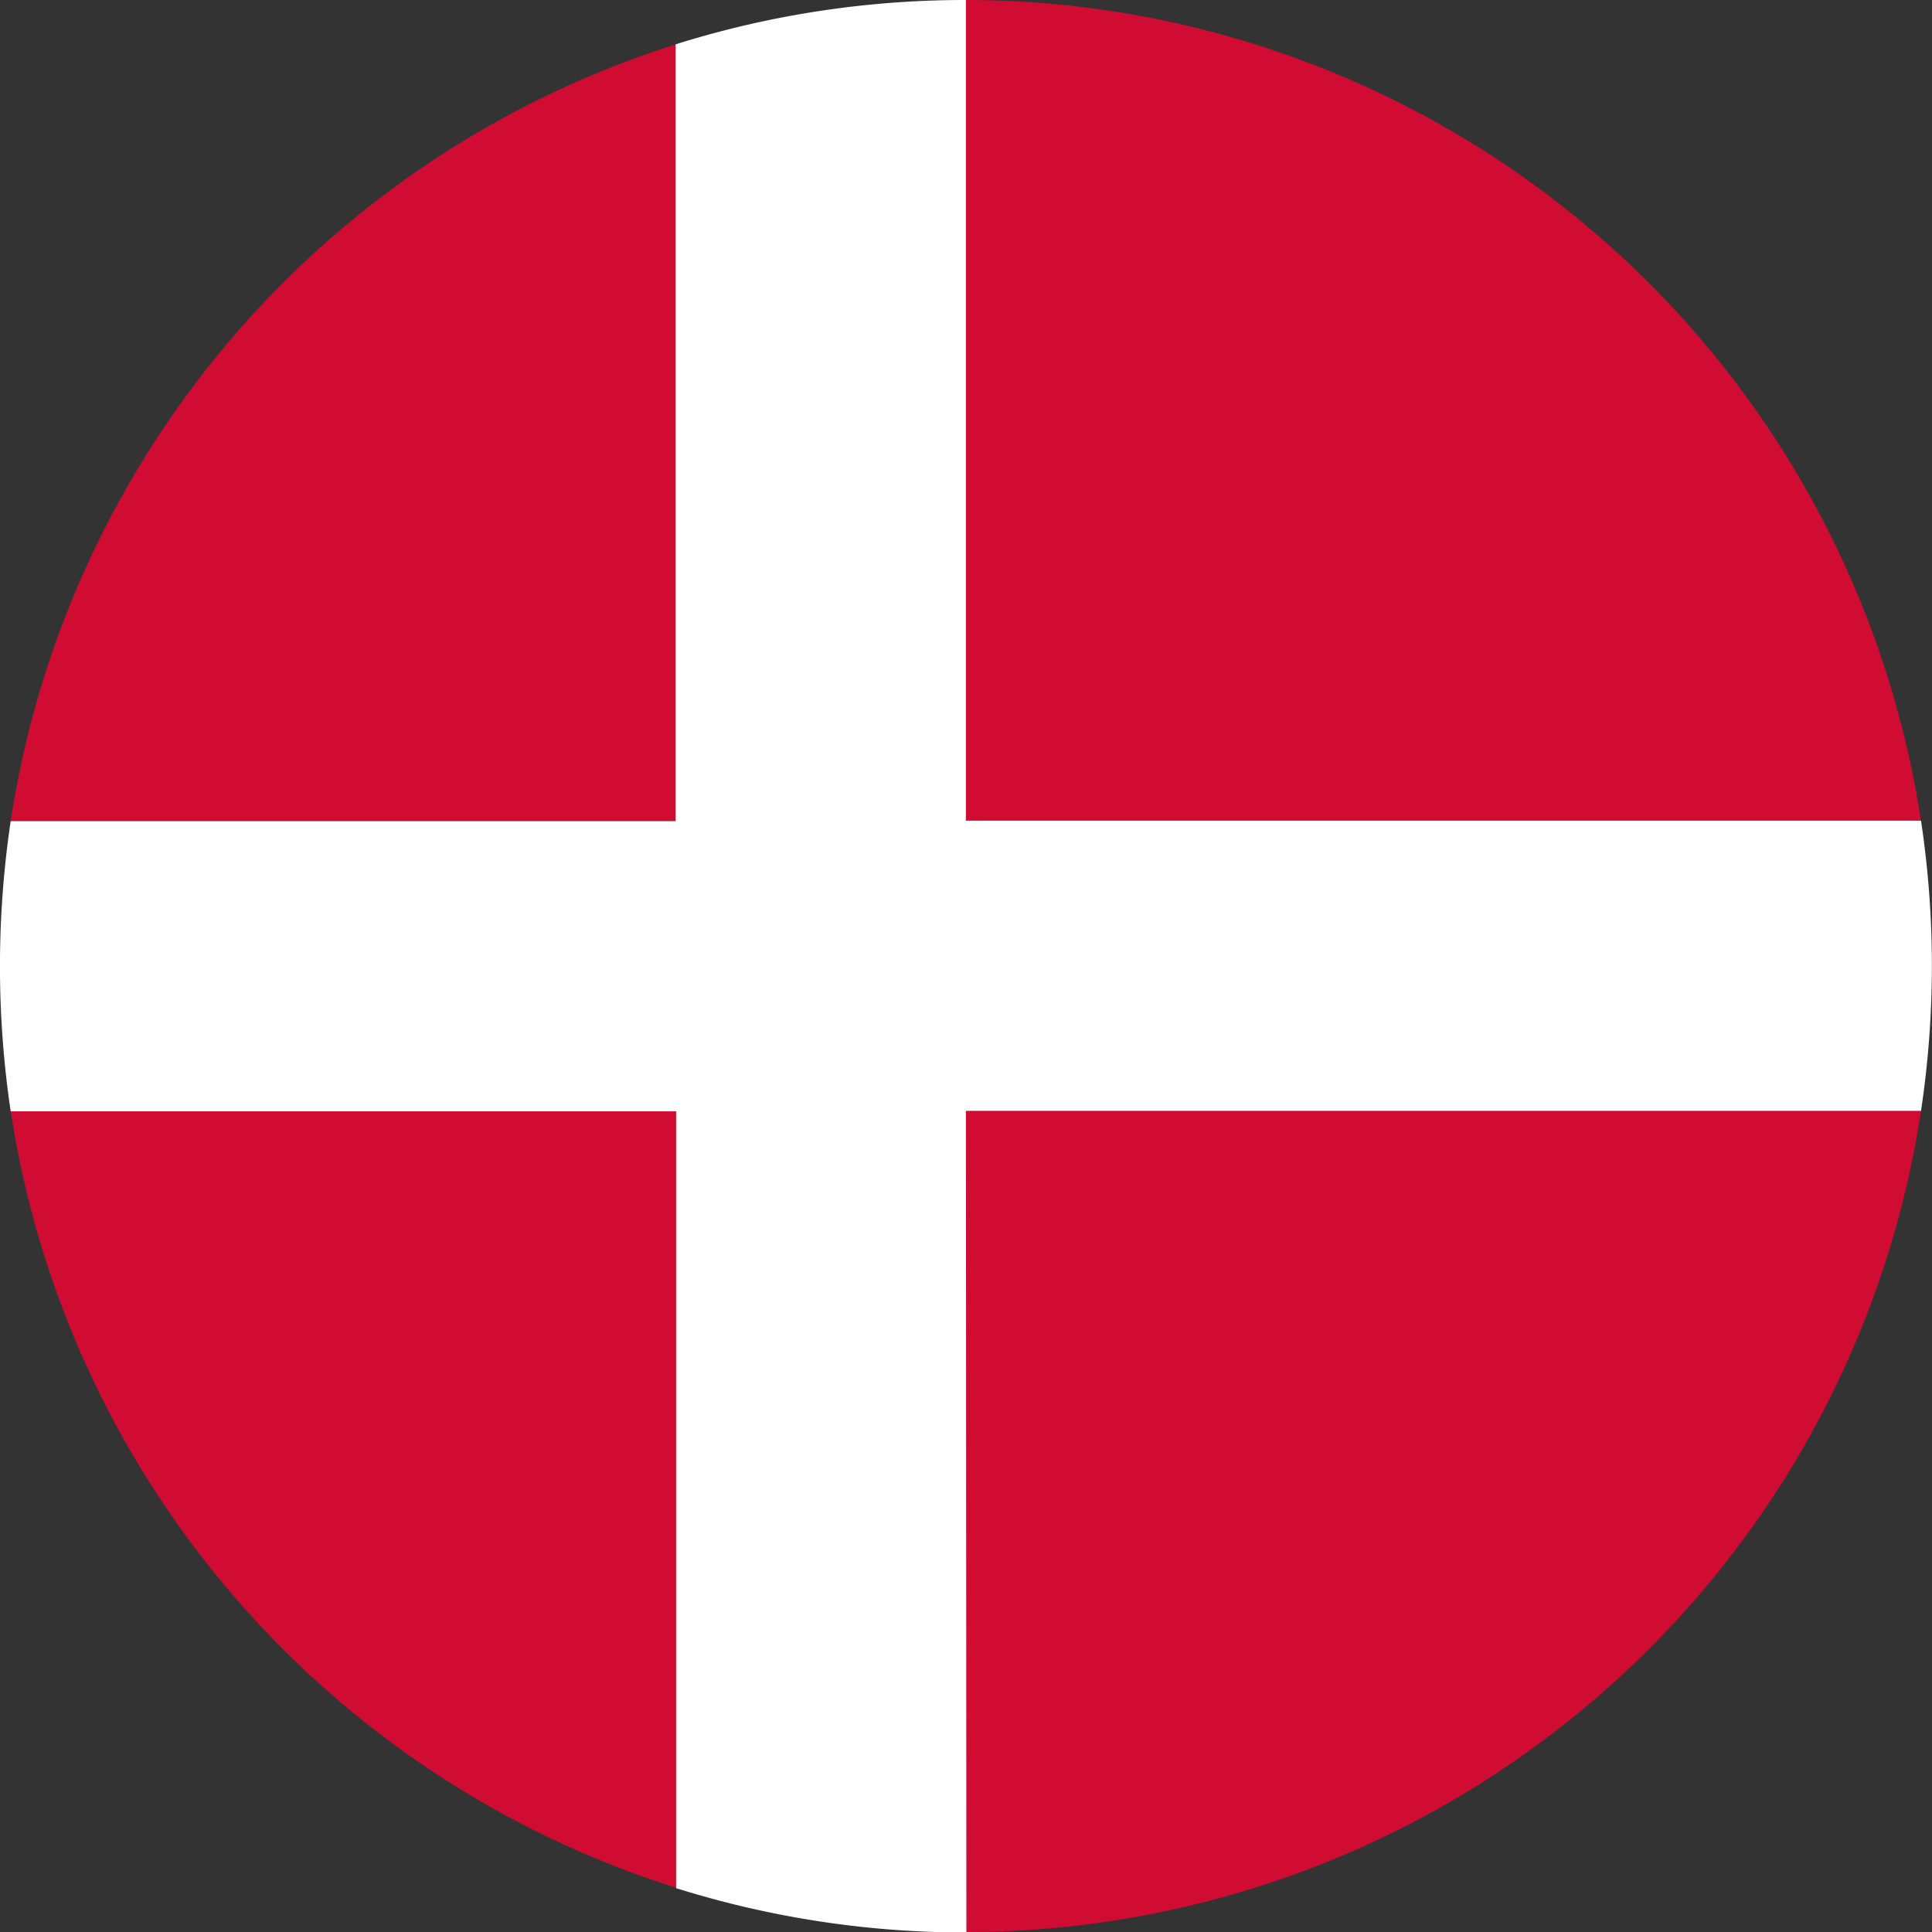
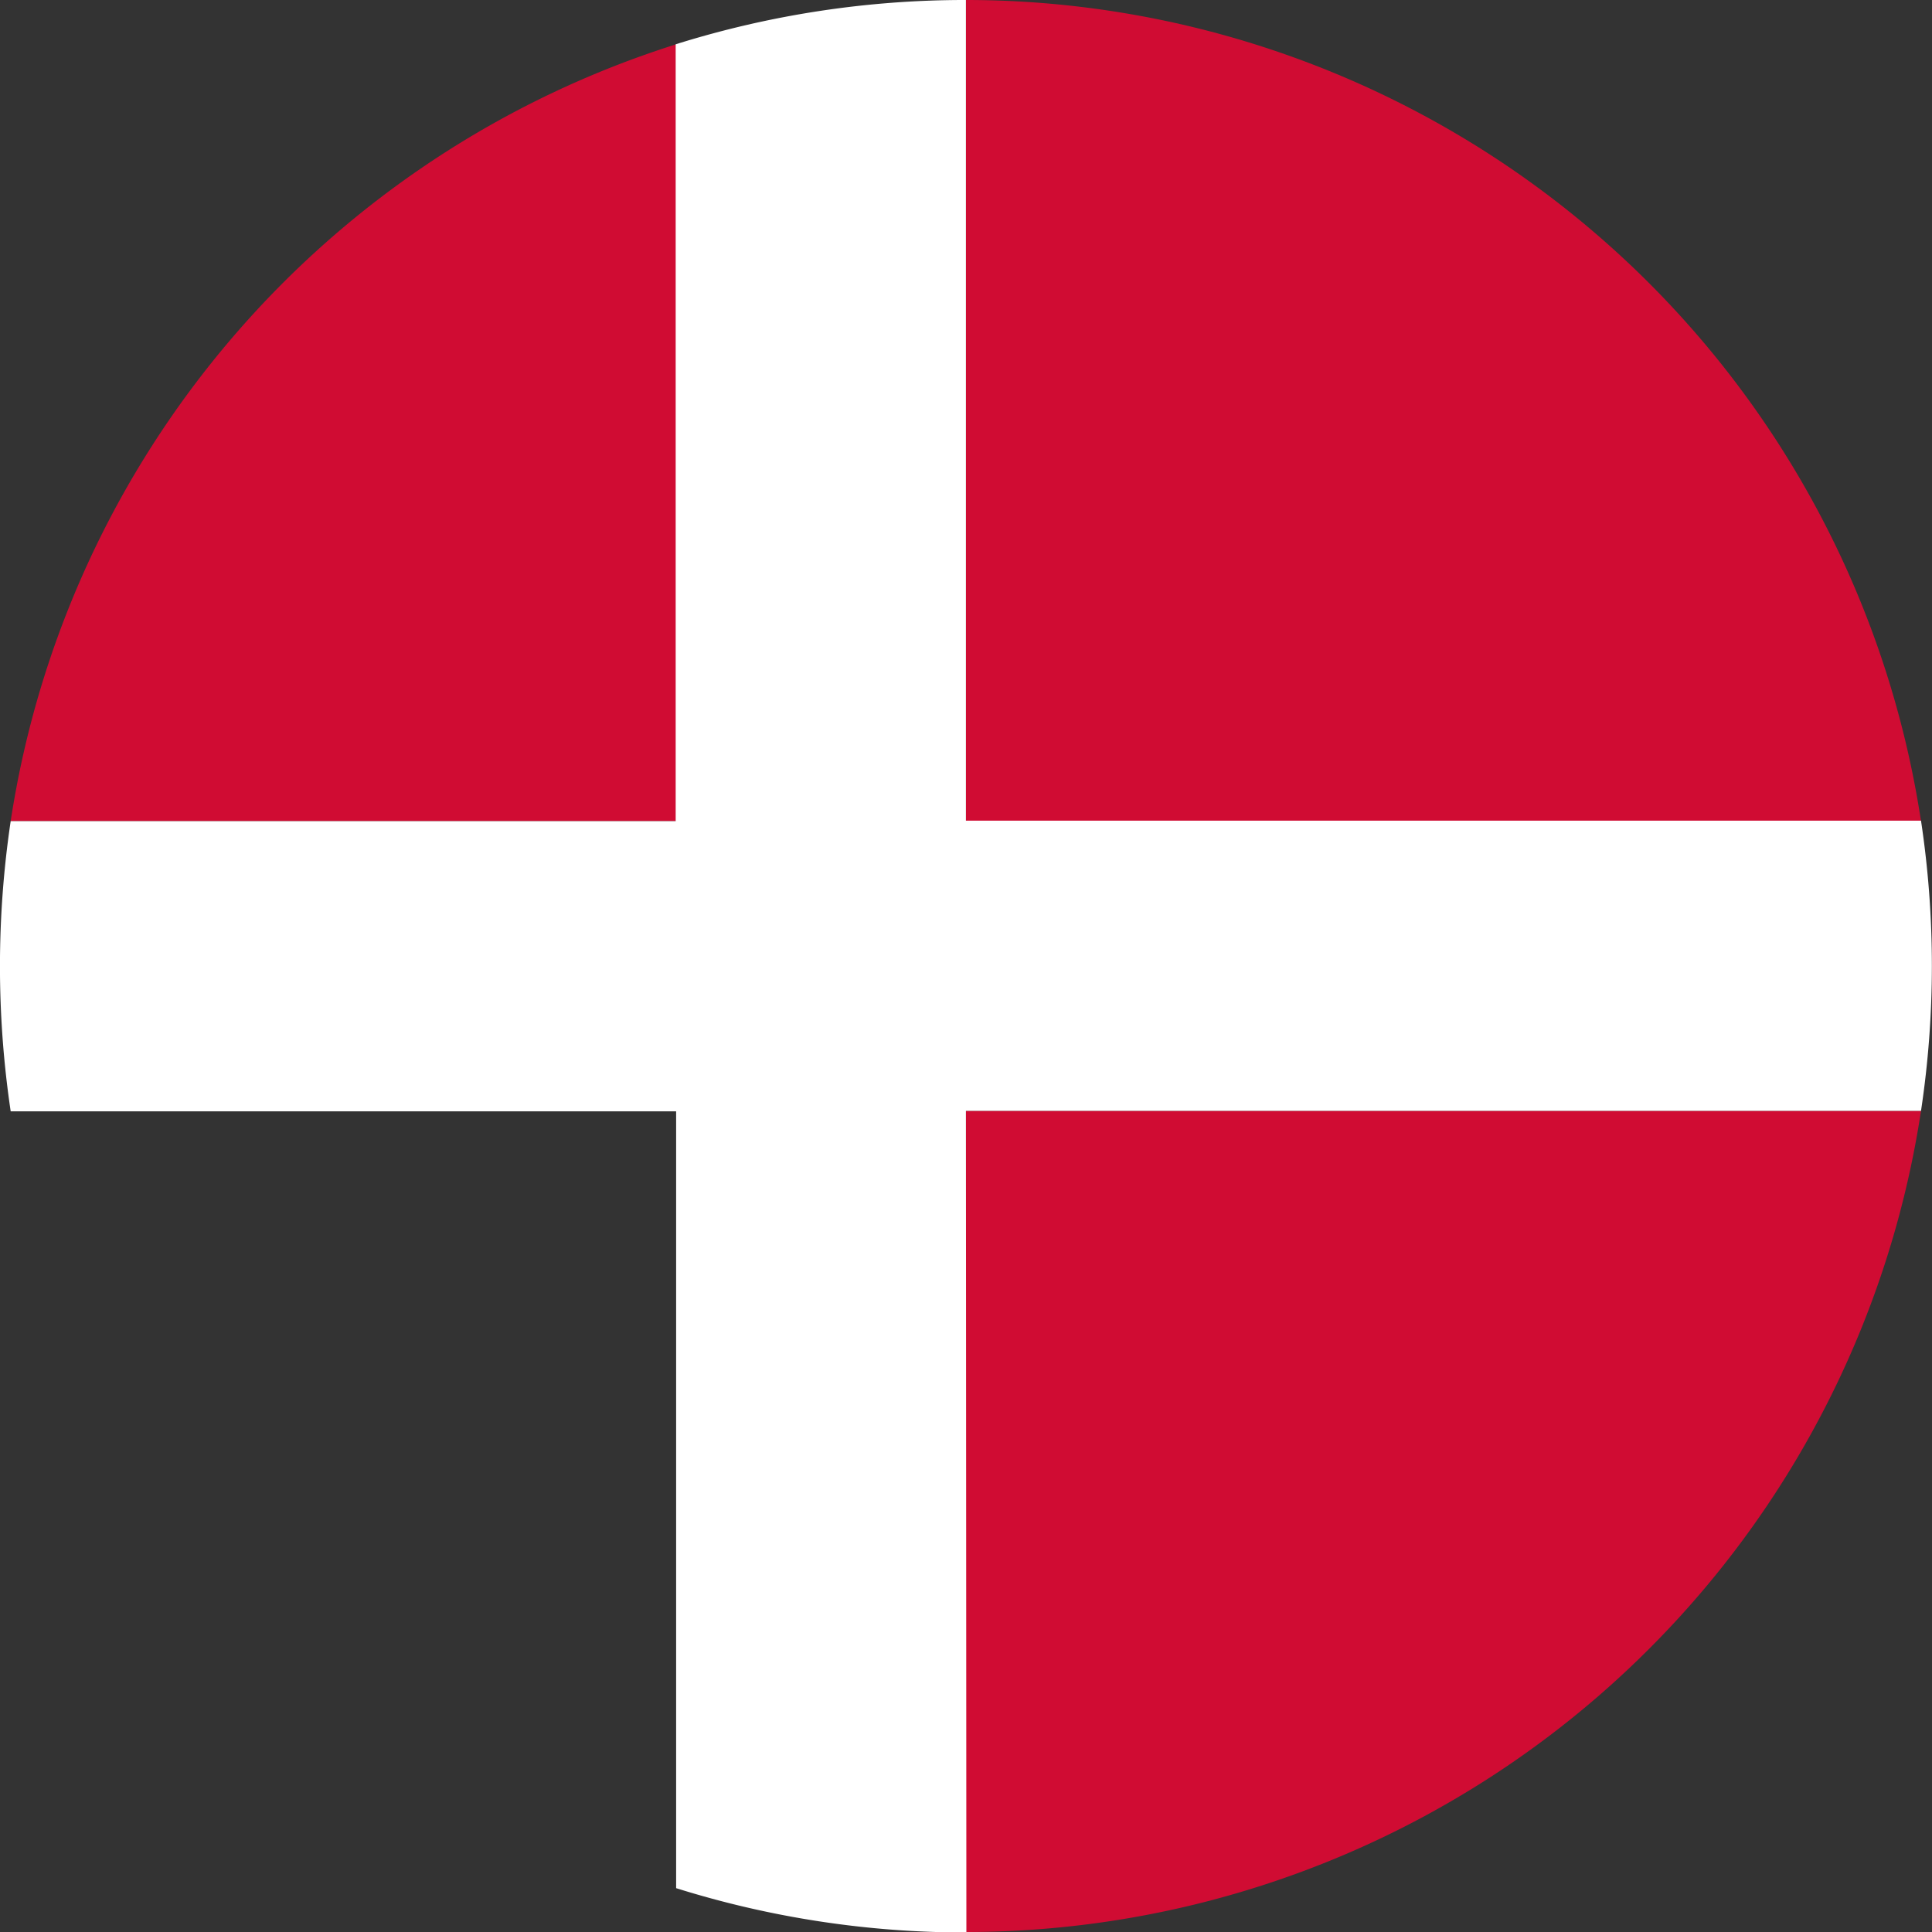
<svg xmlns="http://www.w3.org/2000/svg" id="Layer_1" data-name="Layer 1" viewBox="0 0 126.47 126.47">
  <rect x="0" y="0" width="126.47" height="126.47" fill="#333333" stroke="none" />
  <defs>
    <style>.cls-1{fill:#d00c33;}.cls-2{fill:#fff;}</style>
  </defs>
-   <path class="cls-1" d="M1.62,73.4a63.32,63.32,0,0,0,43.56,50.85V73.4Z" transform="translate(-0.92 -0.68)" />
  <path class="cls-1" d="M45.18,3.58A63.33,63.33,0,0,0,1.62,54.43H45.18Z" transform="translate(-0.92 -0.68)" />
  <path class="cls-1" d="M64.15,127.15h.12a63.25,63.25,0,0,0,62.4-53.75H64.15Z" transform="translate(-0.92 -0.68)" />
  <path class="cls-1" d="M64.15,54.43h62.52A63.25,63.25,0,0,0,64.23.68h-.08Z" transform="translate(-0.92 -0.68)" />
  <path class="cls-2" d="M64.15,73.4h62.52a63.71,63.71,0,0,0,0-19H64.15V.68h0a63.24,63.24,0,0,0-19,2.9V54.43H1.62a64.61,64.61,0,0,0,0,19H45.18v50.85a63.24,63.24,0,0,0,19,2.9h0Z" transform="translate(-0.92 -0.68)" />
</svg>